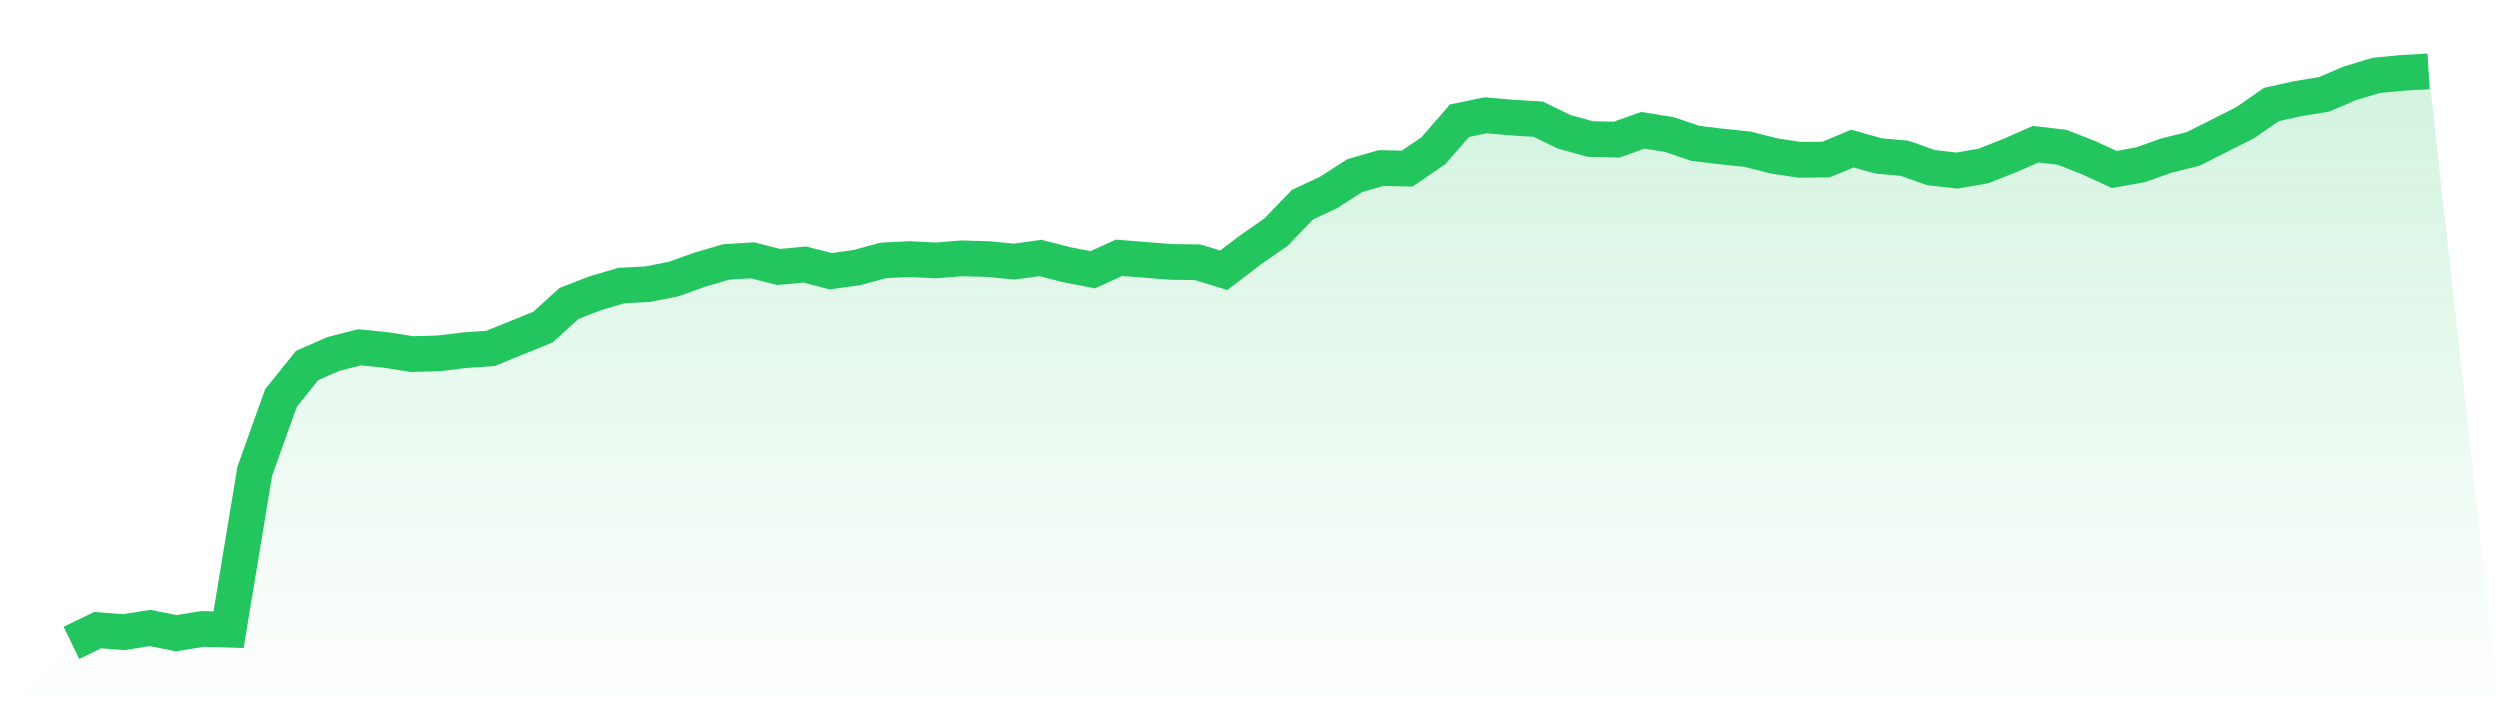
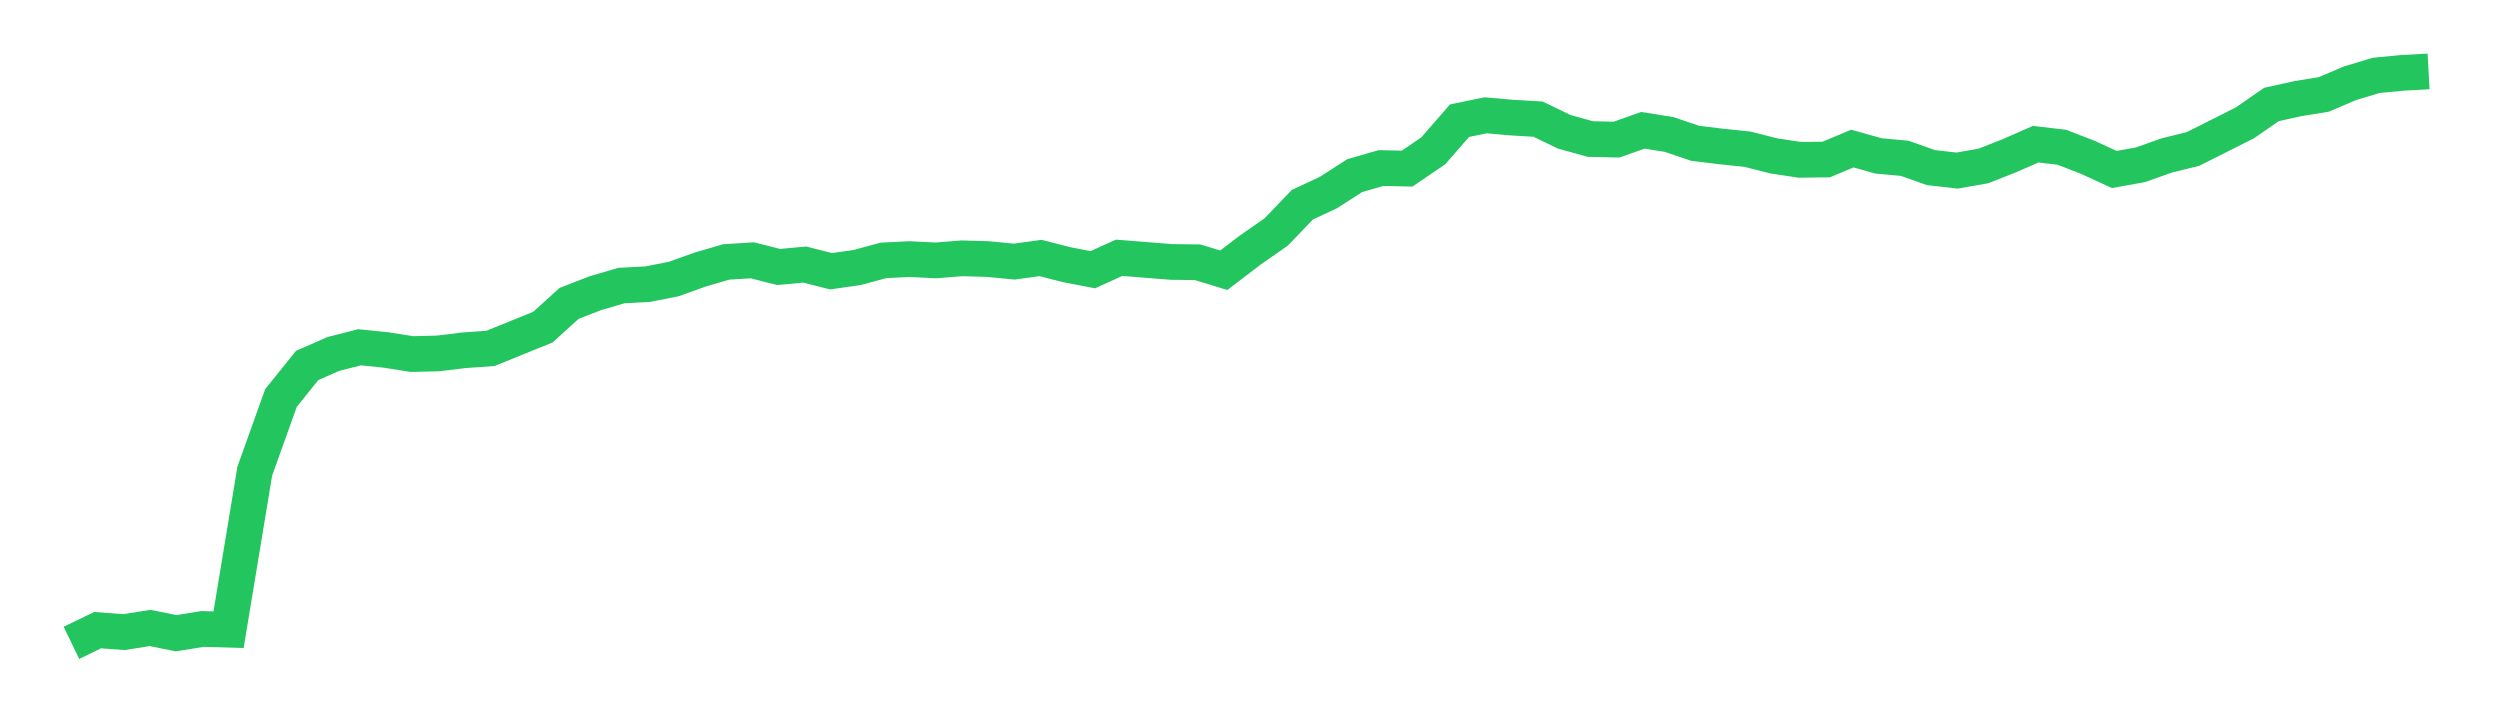
<svg xmlns="http://www.w3.org/2000/svg" viewBox="0 0 140 40">
  <defs>
    <linearGradient id="gradient" x1="0" x2="0" y1="0" y2="1">
      <stop offset="0%" stop-color="#22c55e" stop-opacity="0.2" />
      <stop offset="100%" stop-color="#22c55e" stop-opacity="0" />
    </linearGradient>
  </defs>
-   <path d="M4,36 L4,36 L5.467,35.289 L6.933,35.399 L8.4,35.167 L9.867,35.461 L11.333,35.222 L12.8,35.265 L14.267,26.385 L15.733,22.292 L17.2,20.466 L18.667,19.822 L20.133,19.448 L21.6,19.596 L23.067,19.828 L24.533,19.792 L26,19.614 L27.467,19.51 L28.933,18.915 L30.4,18.321 L31.867,16.991 L33.333,16.421 L34.8,15.992 L36.267,15.913 L37.733,15.625 L39.2,15.098 L40.667,14.669 L42.133,14.577 L43.6,14.951 L45.067,14.816 L46.533,15.19 L48,14.981 L49.467,14.583 L50.933,14.509 L52.4,14.583 L53.867,14.466 L55.333,14.509 L56.8,14.65 L58.267,14.448 L59.733,14.822 L61.2,15.104 L62.667,14.436 L64.133,14.552 L65.6,14.669 L67.067,14.687 L68.533,15.134 L70,14.013 L71.467,12.99 L72.933,11.464 L74.4,10.777 L75.867,9.834 L77.333,9.411 L78.8,9.442 L80.267,8.443 L81.733,6.758 L83.2,6.457 L84.667,6.586 L86.133,6.672 L87.6,7.383 L89.067,7.787 L90.533,7.818 L92,7.297 L93.467,7.53 L94.933,8.026 L96.4,8.204 L97.867,8.357 L99.333,8.731 L100.8,8.951 L102.267,8.933 L103.733,8.32 L105.2,8.731 L106.667,8.866 L108.133,9.386 L109.6,9.552 L111.067,9.295 L112.533,8.718 L114,8.075 L115.467,8.247 L116.933,8.817 L118.4,9.491 L119.867,9.227 L121.333,8.706 L122.8,8.345 L124.267,7.609 L125.733,6.868 L127.2,5.851 L128.667,5.526 L130.133,5.287 L131.6,4.662 L133.067,4.221 L134.533,4.08 L136,4 L140,40 L0,40 z" fill="url(#gradient)" />
  <path d="M4,36 L4,36 L5.467,35.289 L6.933,35.399 L8.4,35.167 L9.867,35.461 L11.333,35.222 L12.8,35.265 L14.267,26.385 L15.733,22.292 L17.2,20.466 L18.667,19.822 L20.133,19.448 L21.6,19.596 L23.067,19.828 L24.533,19.792 L26,19.614 L27.467,19.51 L28.933,18.915 L30.4,18.321 L31.867,16.991 L33.333,16.421 L34.8,15.992 L36.267,15.913 L37.733,15.625 L39.2,15.098 L40.667,14.669 L42.133,14.577 L43.6,14.951 L45.067,14.816 L46.533,15.19 L48,14.981 L49.467,14.583 L50.933,14.509 L52.4,14.583 L53.867,14.466 L55.333,14.509 L56.8,14.65 L58.267,14.448 L59.733,14.822 L61.2,15.104 L62.667,14.436 L64.133,14.552 L65.6,14.669 L67.067,14.687 L68.533,15.134 L70,14.013 L71.467,12.99 L72.933,11.464 L74.4,10.777 L75.867,9.834 L77.333,9.411 L78.8,9.442 L80.267,8.443 L81.733,6.758 L83.2,6.457 L84.667,6.586 L86.133,6.672 L87.6,7.383 L89.067,7.787 L90.533,7.818 L92,7.297 L93.467,7.53 L94.933,8.026 L96.4,8.204 L97.867,8.357 L99.333,8.731 L100.8,8.951 L102.267,8.933 L103.733,8.32 L105.2,8.731 L106.667,8.866 L108.133,9.386 L109.6,9.552 L111.067,9.295 L112.533,8.718 L114,8.075 L115.467,8.247 L116.933,8.817 L118.4,9.491 L119.867,9.227 L121.333,8.706 L122.8,8.345 L124.267,7.609 L125.733,6.868 L127.2,5.851 L128.667,5.526 L130.133,5.287 L131.6,4.662 L133.067,4.221 L134.533,4.08 L136,4" fill="none" stroke="#22c55e" stroke-width="2" />
</svg>